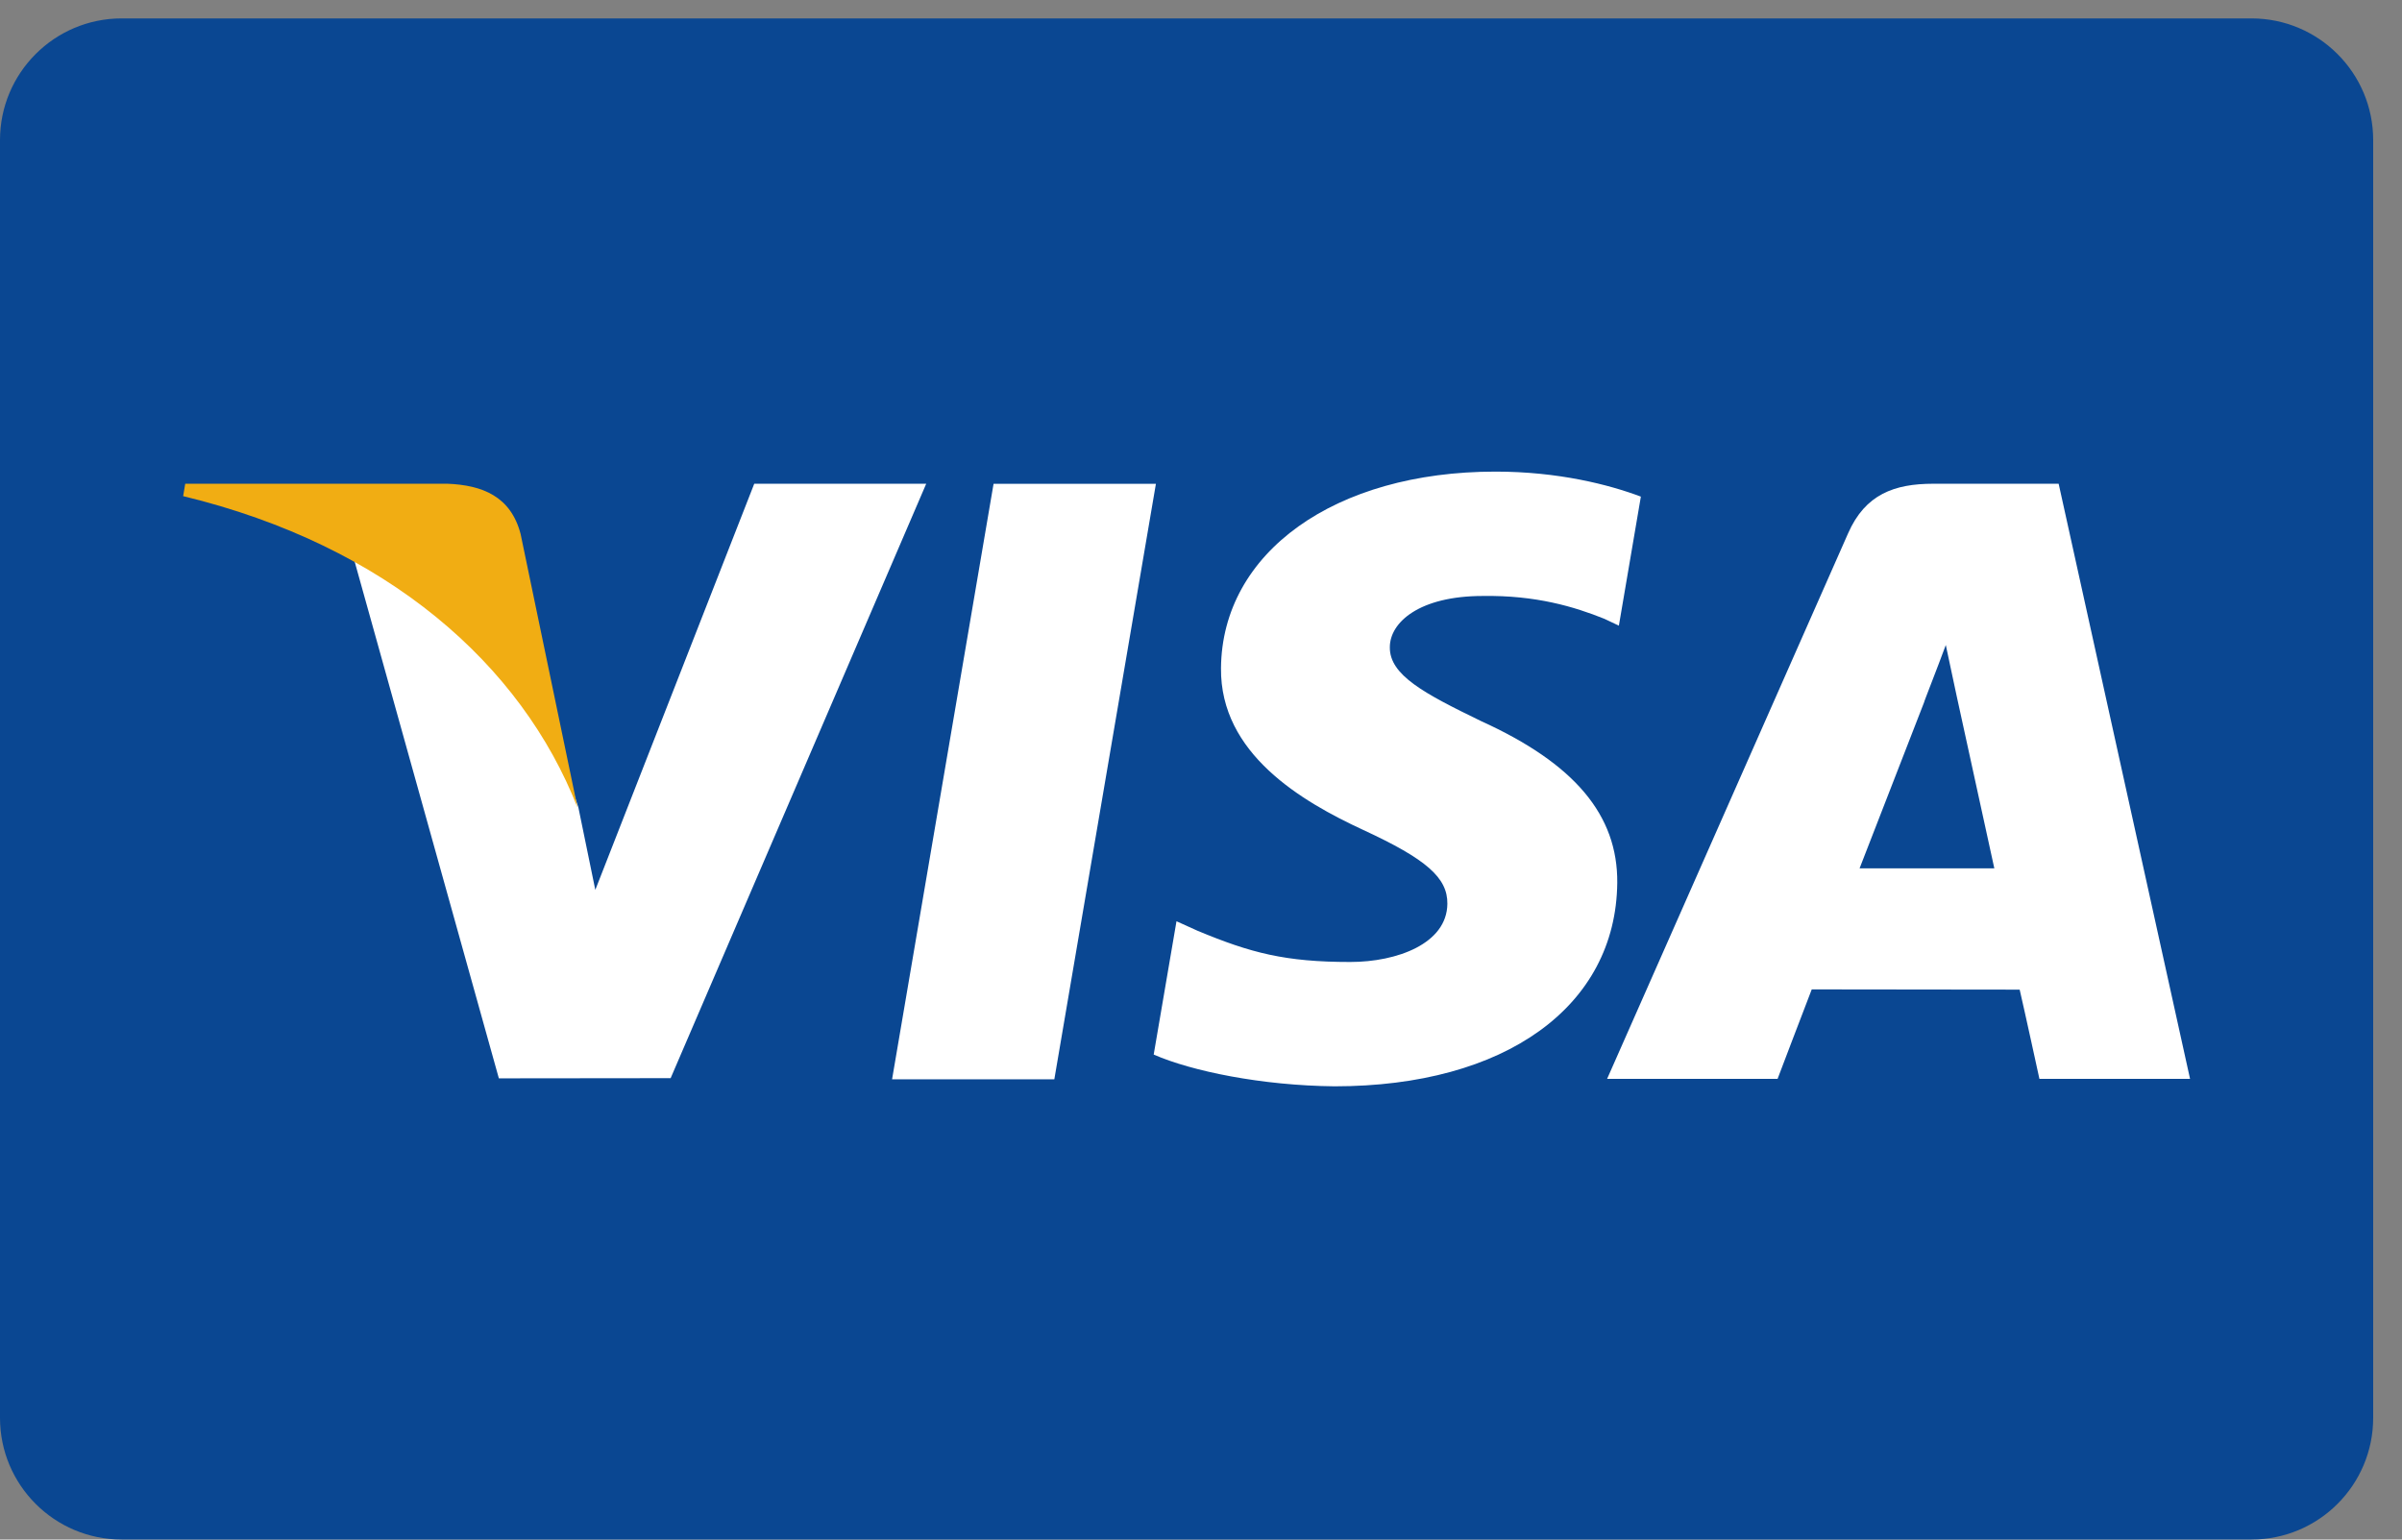
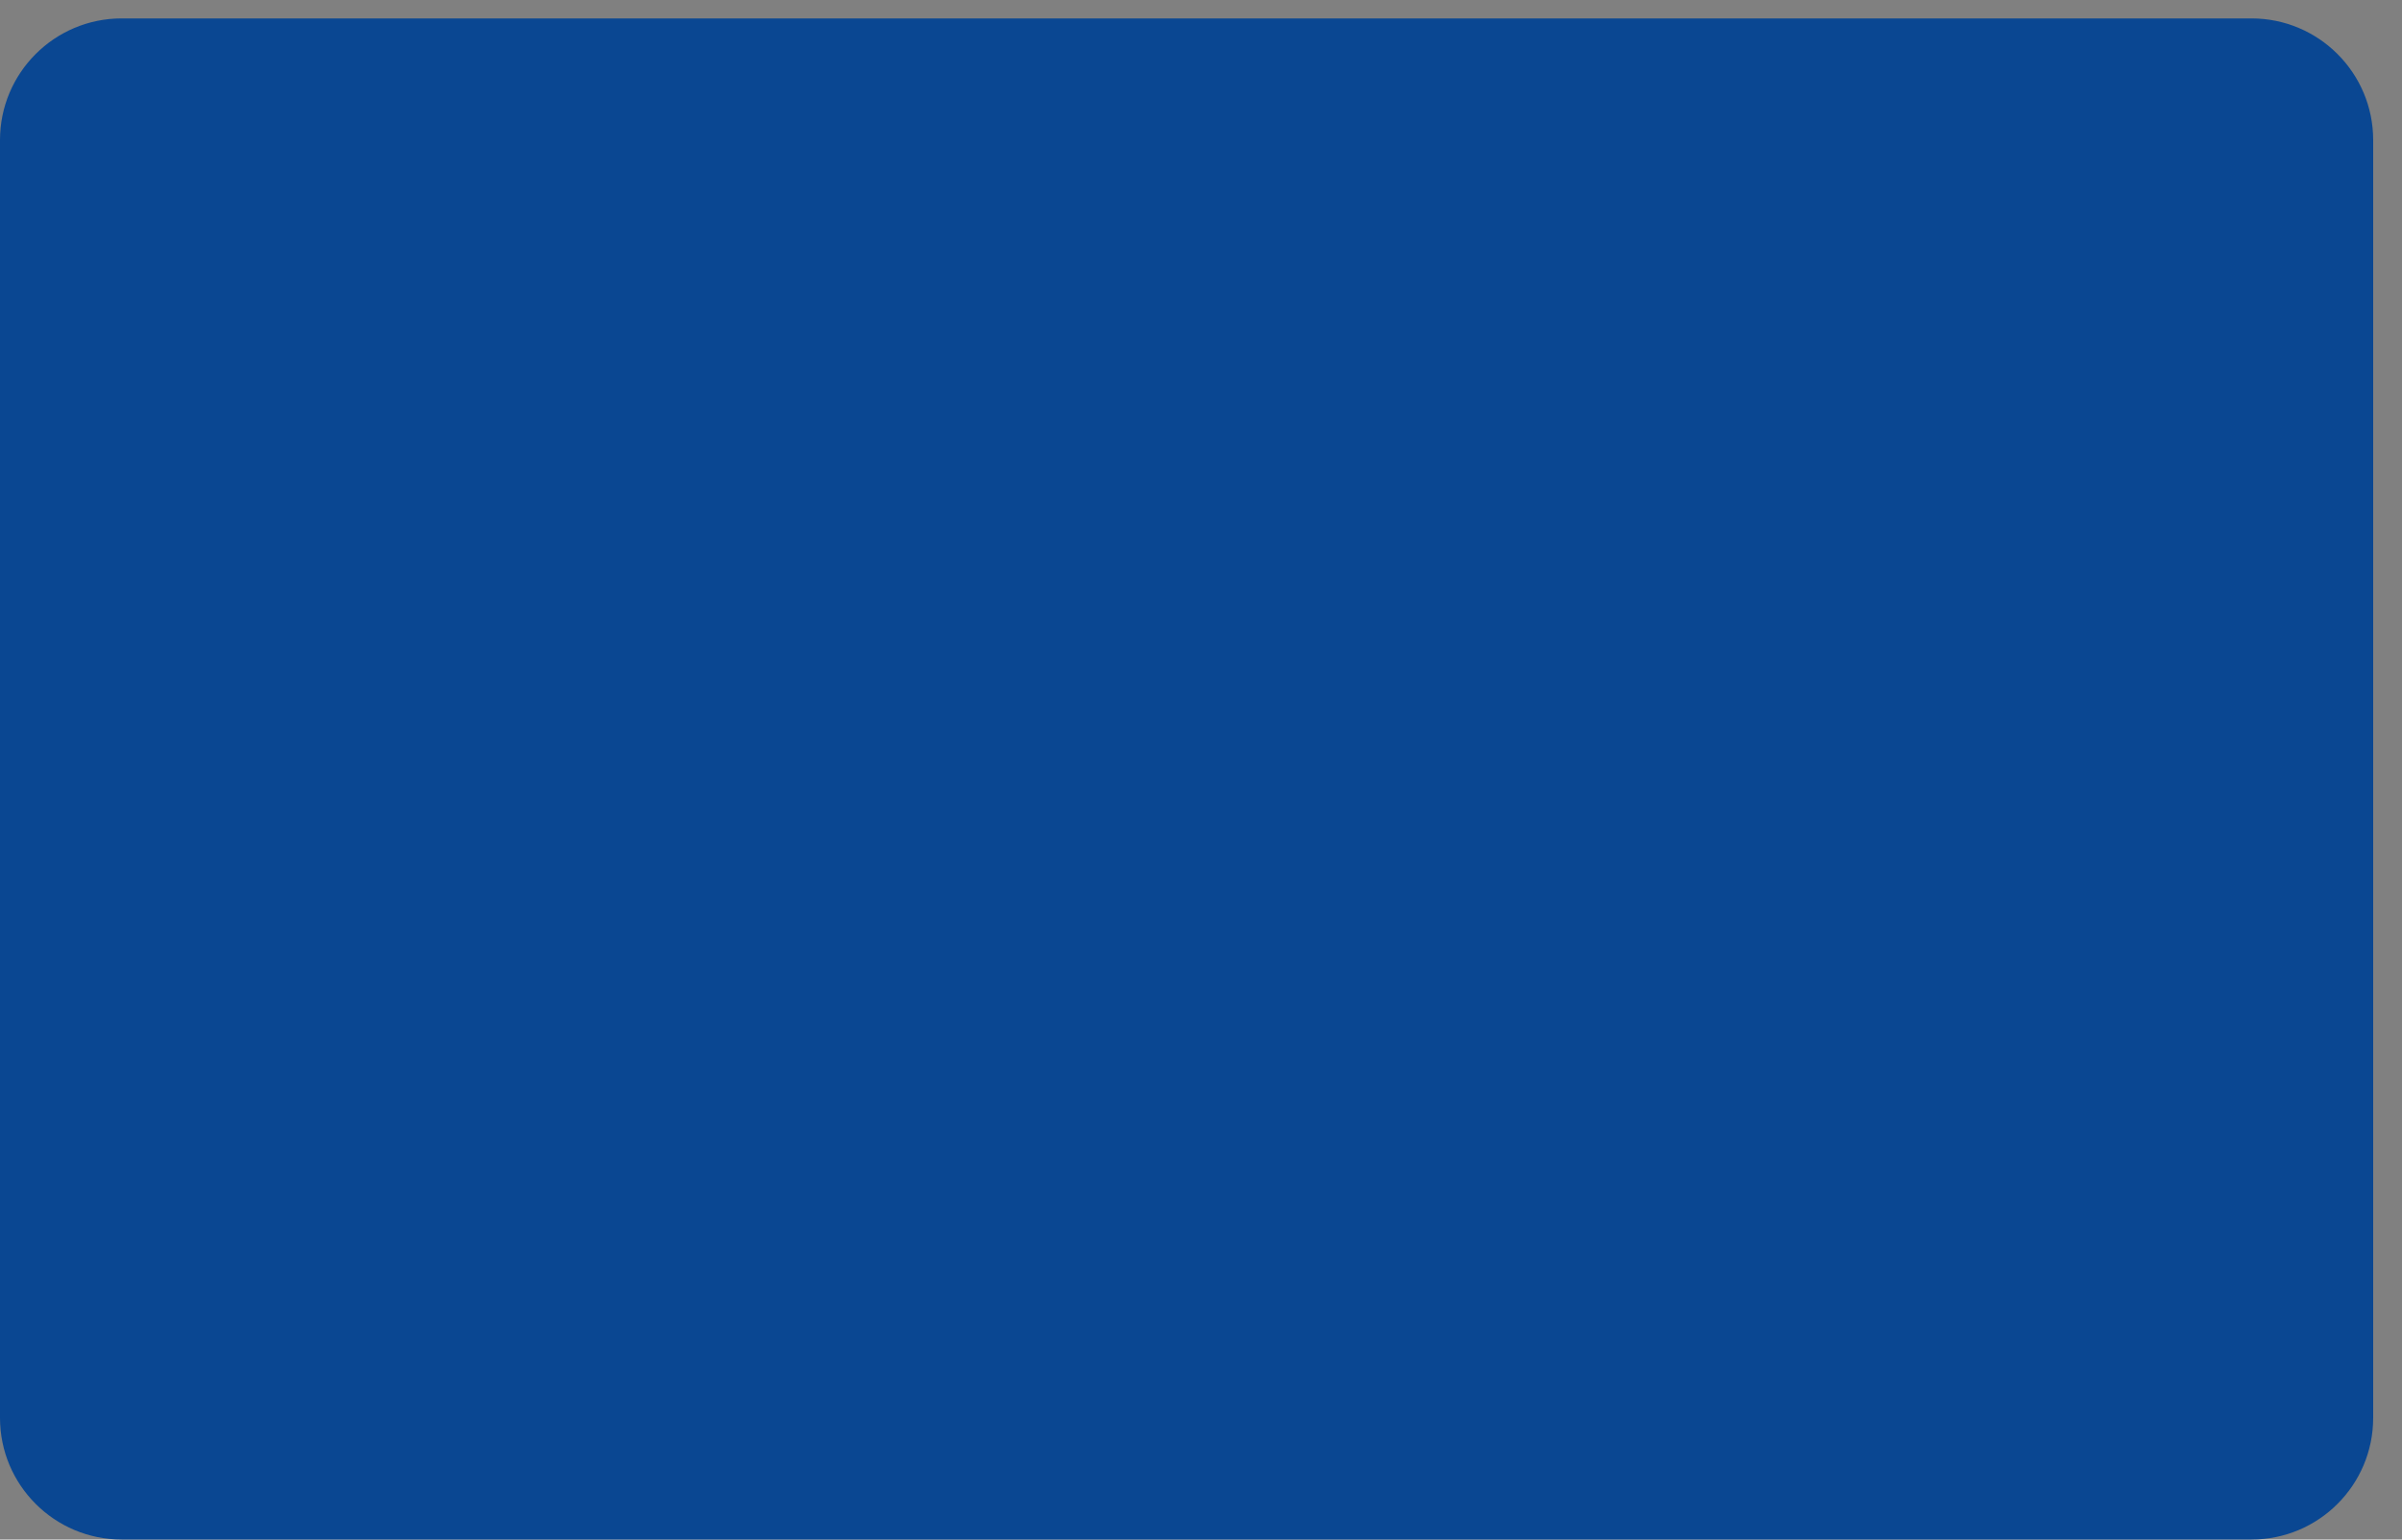
<svg xmlns="http://www.w3.org/2000/svg" xmlns:xlink="http://www.w3.org/1999/xlink" id="Warstwa_1" width="150" height="96.15" viewBox="0 0 150 96.15">
  <rect x="0" y="0" width="150" height="96.15" fill="#808080" stroke="none" />
  <defs>
    <style>.cls-1{fill:#0a4792;}.cls-1,.cls-2,.cls-3{stroke-width:0px;}.cls-2{fill:#fff;}.cls-3{fill:#f1ad13;}</style>
    <symbol id="v-card_visa" viewBox="0 0 780 500">
      <path class="cls-1" d="m40,500h700c22.09,0,40-17.91,40-40V40c0-22.09-17.91-40-40-40H40C17.91,0,0,17.91,0,40v420c0,22.09,17.91,40,40,40Z" />
-       <path class="cls-2" d="m293.2,151.27l33.36,195.76h53.36l-33.39-195.76h-53.34Zm246.11,191.54c-10.57,3.97-27.14,8.22-47.82,8.22-52.73,0-89.86-26.55-90.18-64.6-.3-28.13,26.51-43.82,46.75-53.19,20.77-9.6,27.75-15.71,27.65-24.28-.13-13.12-16.59-19.12-31.92-19.12-21.36,0-32.7,2.97-50.23,10.28l-6.88,3.11-7.49-43.82c12.46-5.46,35.51-10.2,59.44-10.44,56.09,0,92.5,26.25,92.92,66.88.2,22.27-14.02,39.22-44.8,53.19-18.65,9.06-30.07,15.1-29.95,24.27,0,8.14,9.67,16.84,30.56,16.84,17.45.27,30.09-3.54,39.94-7.5l4.78-2.26,7.23,42.43m137.31,4.22h-41.23c-12.77,0-22.33-3.49-27.94-16.23l-79.24-179.4h56.03s9.16,24.12,11.23,29.42c6.12,0,60.55-.08,68.34-.08,1.6-6.85,6.49-29.33,6.49-29.33h49.51l-43.19,195.64h0Zm-65.42-126.41c4.41,11.28,21.26,54.72,21.26,54.72-.32-.52,4.38,11.33,7.07,18.68l3.6-16.88s10.22-46.73,12.35-56.53h-44.29Zm-363.3,126.41l-52.24-133.5-5.57,27.13c-9.73,31.27-40.02,65.15-73.9,82.12l47.77-171.2,56.46.06,84,195.39h-56.52" />
-       <path class="cls-3" d="m146.92,347.04H60.88l-.68-4.07c66.94-16.2,111.23-55.36,129.62-102.41l-18.71,89.96c-3.23,12.4-12.6,16.09-24.19,16.53" />
    </symbol>
  </defs>
  <use width="780" height="500" transform="translate(0 96.15) scale(.19 -.19)" xlink:href="#v-card_visa" />
</svg>